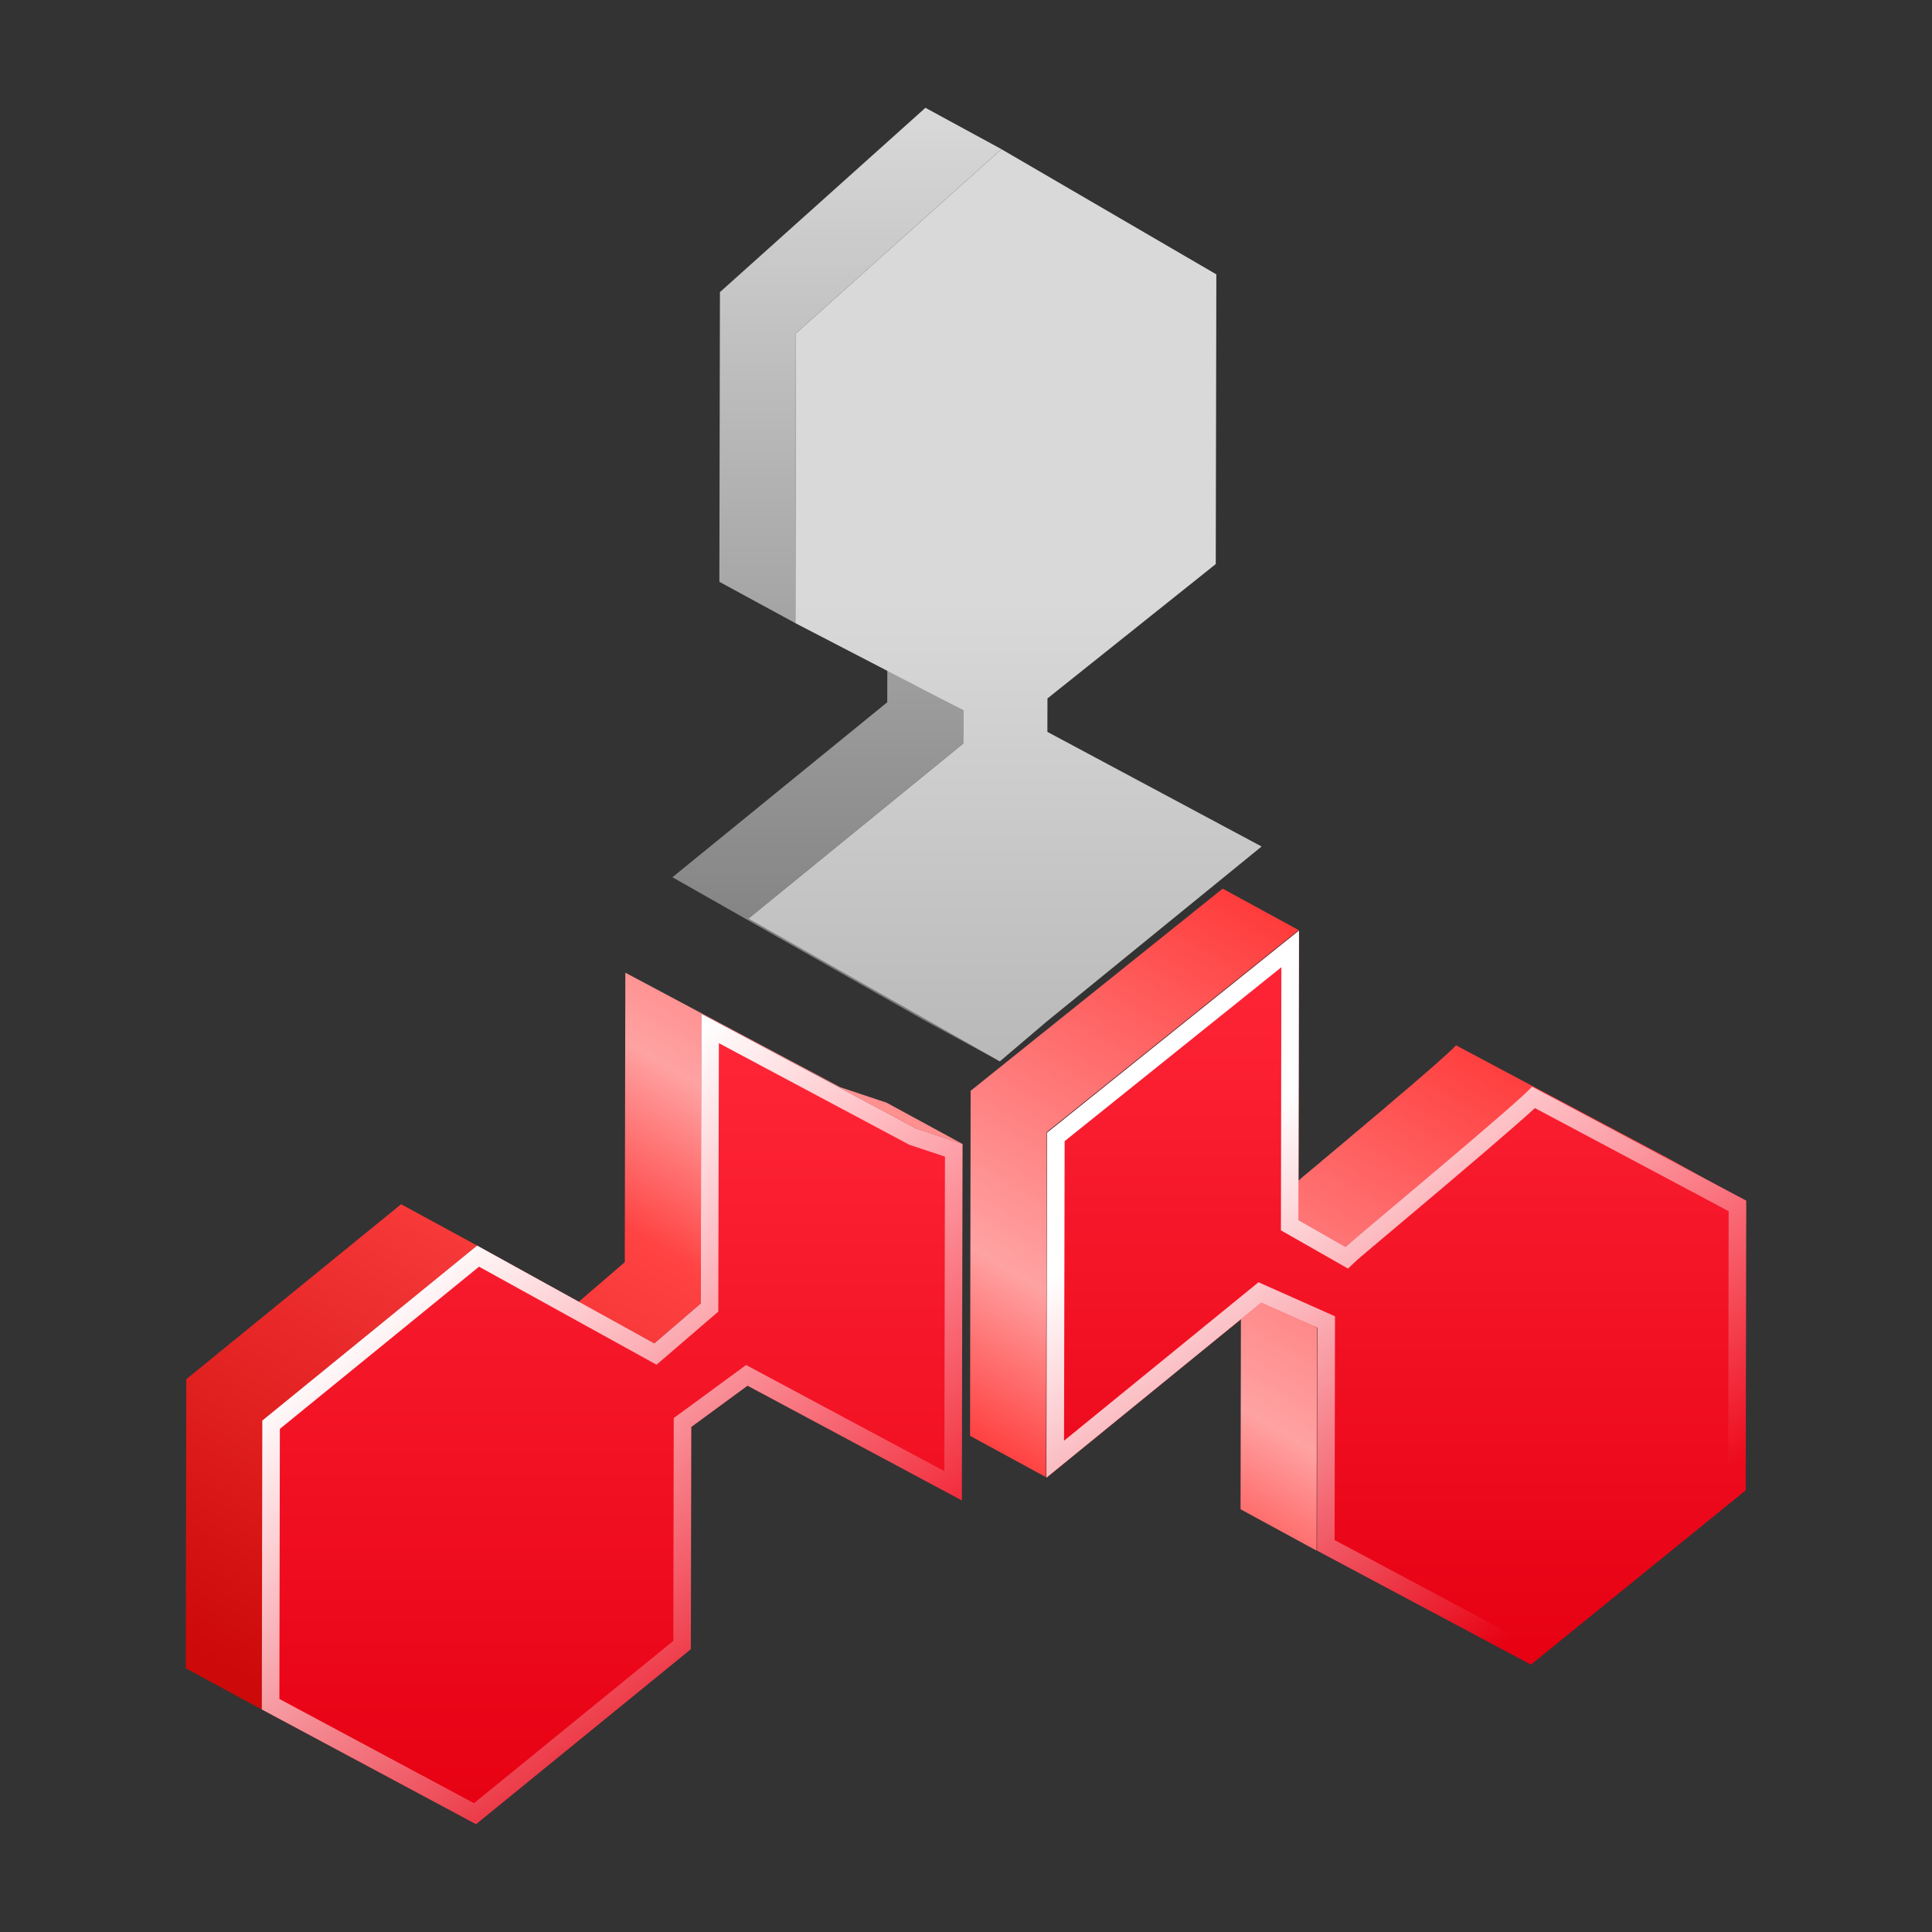
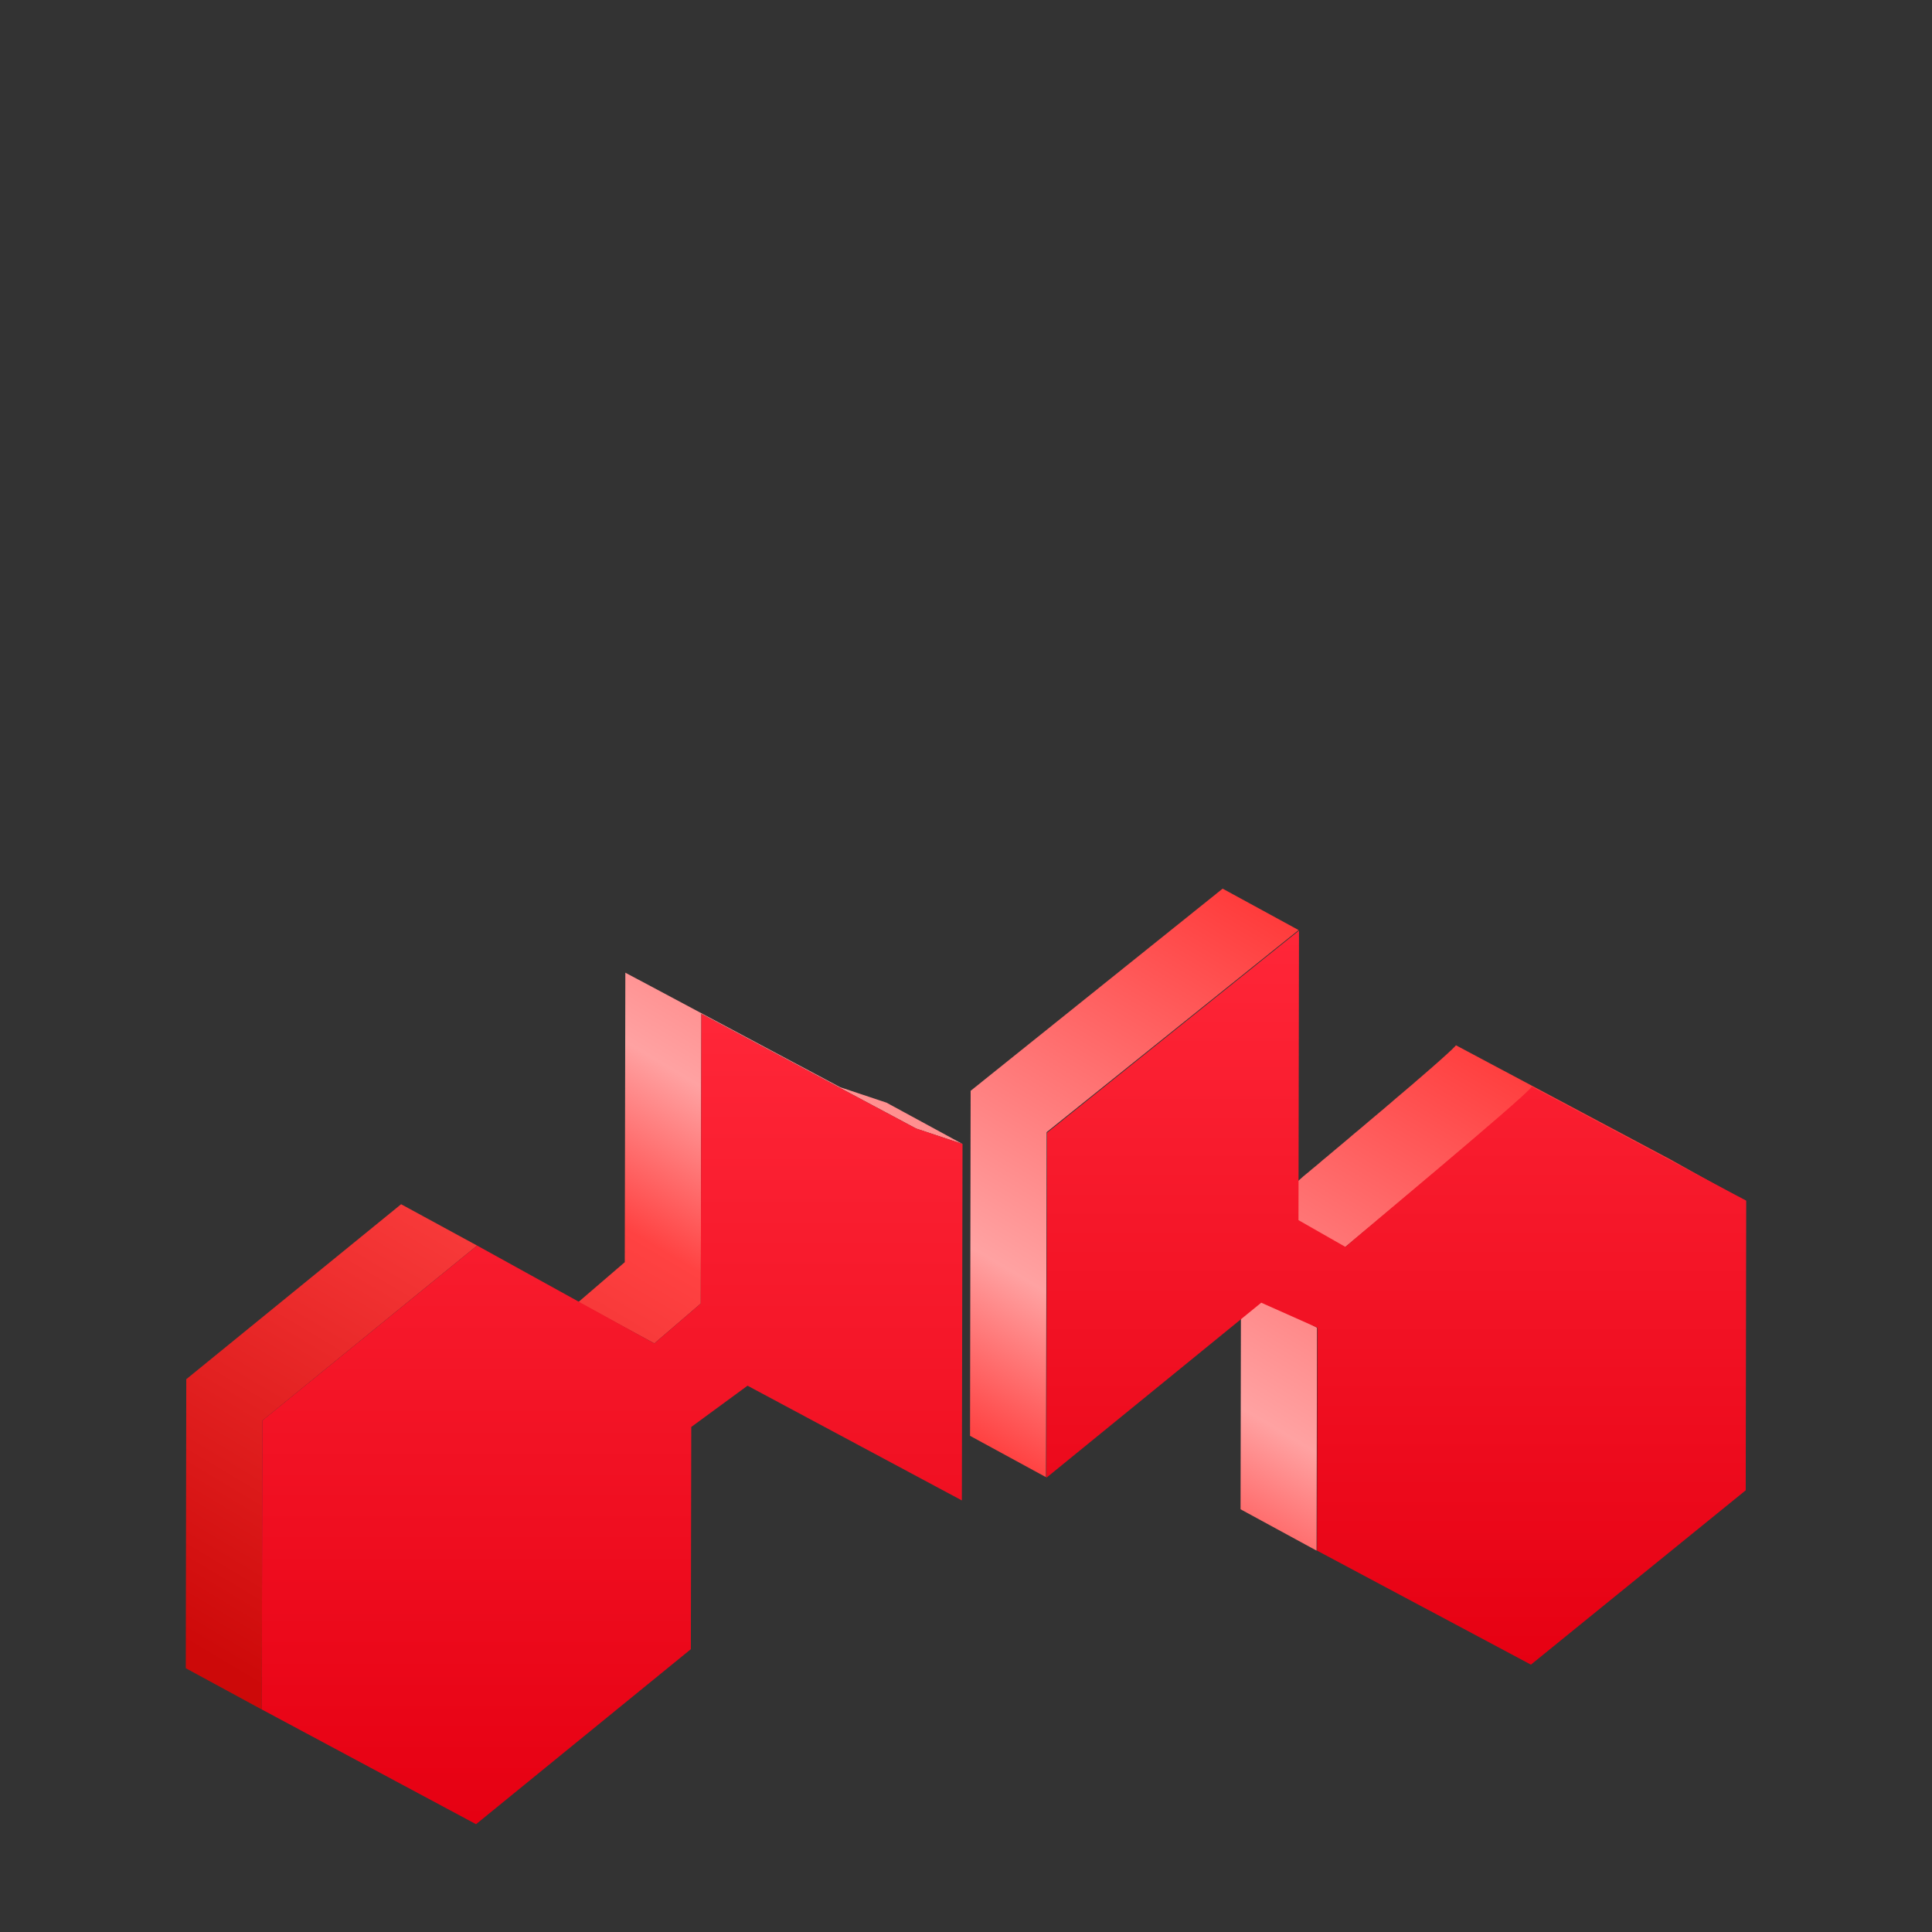
<svg xmlns="http://www.w3.org/2000/svg" fill="none" width="55" height="55" viewBox="0 0 55 55">
  <rect x="0" y="0" width="55" height="55" fill="#333333" stroke="none" />
  <defs>
    <linearGradient x1="0.734" y1="0.049" x2="-0.113" y2="0.784" id="master_svg0_124_32292">
      <stop offset="0%" stop-color="#FF3737" stop-opacity="1" />
      <stop offset="38.2%" stop-color="#FFA2A2" stop-opacity="1" />
      <stop offset="51.586%" stop-color="#FF4242" stop-opacity="1" />
      <stop offset="100%" stop-color="#CD0909" stop-opacity="1" />
    </linearGradient>
    <linearGradient x1="0.5" y1="1" x2="0.5" y2="0" id="master_svg1_169_24036">
      <stop offset="0%" stop-color="#767676" stop-opacity="1" />
      <stop offset="100%" stop-color="#D9D9D9" stop-opacity="1" />
    </linearGradient>
    <linearGradient x1="0.5" y1="0" x2="0.5" y2="1" id="master_svg2_169_23932">
      <stop offset="49.473%" stop-color="#D9D9D9" stop-opacity="1" />
      <stop offset="100%" stop-color="#B9B9B9" stop-opacity="1" />
    </linearGradient>
    <linearGradient x1="0.5" y1="1" x2="0.5" y2="0" id="master_svg3_169_23587">
      <stop offset="0%" stop-color="#E60012" stop-opacity="1" />
      <stop offset="99.286%" stop-color="#FF2638" stop-opacity="1" />
    </linearGradient>
    <linearGradient x1="0.533" y1="0.084" x2="1" y2="0.715" id="master_svg4_134_24067">
      <stop offset="0%" stop-color="#FFFFFF" stop-opacity="1" />
      <stop offset="100%" stop-color="#FFFFFF" stop-opacity="0" />
    </linearGradient>
    <linearGradient x1="0.5" y1="1" x2="0.5" y2="0" id="master_svg5_169_23587">
      <stop offset="0%" stop-color="#E60012" stop-opacity="1" />
      <stop offset="99.286%" stop-color="#FF2638" stop-opacity="1" />
    </linearGradient>
    <linearGradient x1="0.533" y1="0.084" x2="1" y2="0.715" id="master_svg6_134_24067">
      <stop offset="0%" stop-color="#FFFFFF" stop-opacity="1" />
      <stop offset="100%" stop-color="#FFFFFF" stop-opacity="0" />
    </linearGradient>
  </defs>
  <g>
    <g />
    <g>
      <g>
        <path d="M34.806,25.298L27.632,31.053L27.615,40.875L29.777,42.052L29.796,32.23L36.968,26.477L34.806,25.298ZM16.464,37.068L17.786,35.932L17.802,27.69L23.92,30.951L25.237,31.39L27.402,32.567L26.082,32.128L19.967,28.865L19.95,37.109L18.628,38.245L16.464,37.068ZM41.448,29.757L47.547,33.004L49.704,34.209L43.605,30.963L43.576,30.996L43.555,31.02L43.519,31.055L43.488,31.086L43.441,31.129L43.398,31.169L43.341,31.219C43.326,31.236,43.309,31.252,43.291,31.266L43.268,31.288L43.22,31.331L43.17,31.373L43.085,31.452L43.033,31.497L42.883,31.627L42.859,31.649L42.719,31.77L42.646,31.834L42.537,31.926L42.468,31.988L42.347,32.092L42.269,32.156L42.148,32.261L42.067,32.33L41.936,32.441L41.858,32.508L41.699,32.643L41.621,32.712L41.438,32.864L41.331,32.956L41.215,33.053L41.108,33.144L40.996,33.239L40.876,33.341L40.788,33.414L40.662,33.519L40.531,33.63L40.451,33.699L40.299,33.825L40.233,33.882L40.026,34.055L39.955,34.114L39.815,34.233L39.741,34.295L39.608,34.404L39.544,34.458L39.426,34.558L39.331,34.636L39.271,34.686L39.003,34.912L38.965,34.942L38.749,35.12L38.723,35.144L38.664,35.194L38.6,35.246L38.441,35.379L38.289,35.505L36.125,34.318L36.277,34.193L36.561,33.955C36.569,33.947,36.578,33.94,36.587,33.934L36.801,33.753L36.839,33.723L37.107,33.485L37.164,33.438L37.288,33.336L37.34,33.291L37.473,33.182L37.53,33.134L37.665,33.018L37.758,32.942L37.862,32.854L38.068,32.681L38.168,32.598L38.275,32.508L38.394,32.408L38.496,32.32L38.624,32.213L38.712,32.14L38.833,32.038L38.944,31.943L39.051,31.853L39.167,31.755L39.277,31.663L39.457,31.511C39.483,31.487,39.509,31.463,39.538,31.442L39.694,31.307L39.777,31.236L39.898,31.134L39.993,31.053L40.105,30.958L40.183,30.892L40.304,30.787L40.375,30.725L40.475,30.64L40.56,30.566L40.665,30.474L40.724,30.424L40.869,30.296L40.921,30.251L41.009,30.172L41.056,30.13L41.13,30.063L41.177,30.021L41.237,29.966L41.277,29.928L41.325,29.885L41.355,29.854C41.368,29.843,41.38,29.831,41.391,29.819C41.399,29.812,41.407,29.804,41.415,29.795L41.448,29.757ZM5.303,39.263L5.289,47.491L7.453,48.666L7.468,40.44L13.583,35.459L11.419,34.282L5.303,39.263ZM35.316,42.966L37.48,44.143L37.492,37.797L35.328,36.62L35.316,42.966Z" fill-rule="evenodd" fill="url(#master_svg0_124_32292)" fill-opacity="1" />
      </g>
      <g>
-         <path d="M22.657,9.493L28.509,4.246L26.345,3.069L20.495,8.316L20.479,16.563L22.643,17.74L22.657,9.493ZM27.422,21.169L27.425,20.22L25.26,19.043L25.258,19.992L19.143,24.973L26.297,29.038L28.462,30.215L21.307,26.15L27.422,21.169Z" fill="url(#master_svg1_169_24036)" fill-opacity="1" />
-       </g>
+         </g>
      <g>
-         <path d="M35.915,24.098L29.802,29.077L28.462,30.216L21.307,26.151L27.422,21.169L27.424,20.22L22.643,17.74L22.657,9.494L28.509,4.247L34.627,7.811L34.61,16.058L29.819,19.883L29.817,20.835L35.915,24.098Z" fill="url(#master_svg2_169_23932)" fill-opacity="1" />
-       </g>
+         </g>
      <g>
        <path d="M43.612,30.934L49.711,34.18L49.697,42.426L43.582,47.389L37.492,44.142L37.504,37.797L35.905,37.085L29.789,42.068L29.808,32.246L36.98,26.491L36.965,34.735L38.301,35.497C38.544,35.272,43.347,31.287,43.612,30.934Z" fill="url(#master_svg3_169_23587)" fill-opacity="1" />
-         <path d="M37.492,44.142L37.504,37.797L35.905,37.085L29.789,42.068L29.79,41.422L29.808,32.246L36.479,26.893L36.98,26.491L36.979,27.133L36.965,34.735L38.301,35.497C38.544,35.272,43.347,31.287,43.612,30.934L49.711,34.18L49.697,42.426L43.582,47.389L37.492,44.142ZM35.827,36.503L30.291,41.014L30.308,32.486L36.478,27.535L36.465,35.025L38.373,36.113L38.642,35.863Q38.703,35.806,39.767,34.912Q42.842,32.327,43.696,31.545L49.211,34.48L49.198,42.188L43.524,46.791L37.993,43.842L38.005,37.472L35.827,36.503Z" fill-rule="evenodd" fill="url(#master_svg4_134_24067)" fill-opacity="1" />
      </g>
      <g>
        <path d="M19.966,28.864L26.082,32.127L27.401,32.566L27.382,42.714L21.281,39.448L19.679,40.623L19.667,46.949L13.552,51.931L7.453,48.665L7.467,40.44L13.583,35.459L18.628,38.245L19.95,37.108L19.966,28.864Z" fill="url(#master_svg5_169_23587)" fill-opacity="1" />
-         <path d="M20.466,29.131L26.082,32.127L27.401,32.566L27.383,42.147L27.382,42.714L26.883,42.446L21.281,39.448L19.679,40.623L19.667,46.949L13.552,51.931L7.453,48.665L7.467,40.44L13.583,35.459L18.628,38.245L19.95,37.108L19.965,29.43L19.966,28.864L20.466,29.131ZM25.884,32.588L26.901,32.927L26.884,41.88L21.239,38.859L19.18,40.369L19.168,46.712L13.494,51.333L7.954,48.366L7.967,40.678L13.637,36.06L18.691,38.851L20.449,37.338L20.465,29.697L25.884,32.588Z" fill-rule="evenodd" fill="url(#master_svg6_134_24067)" fill-opacity="1" />
      </g>
    </g>
  </g>
</svg>